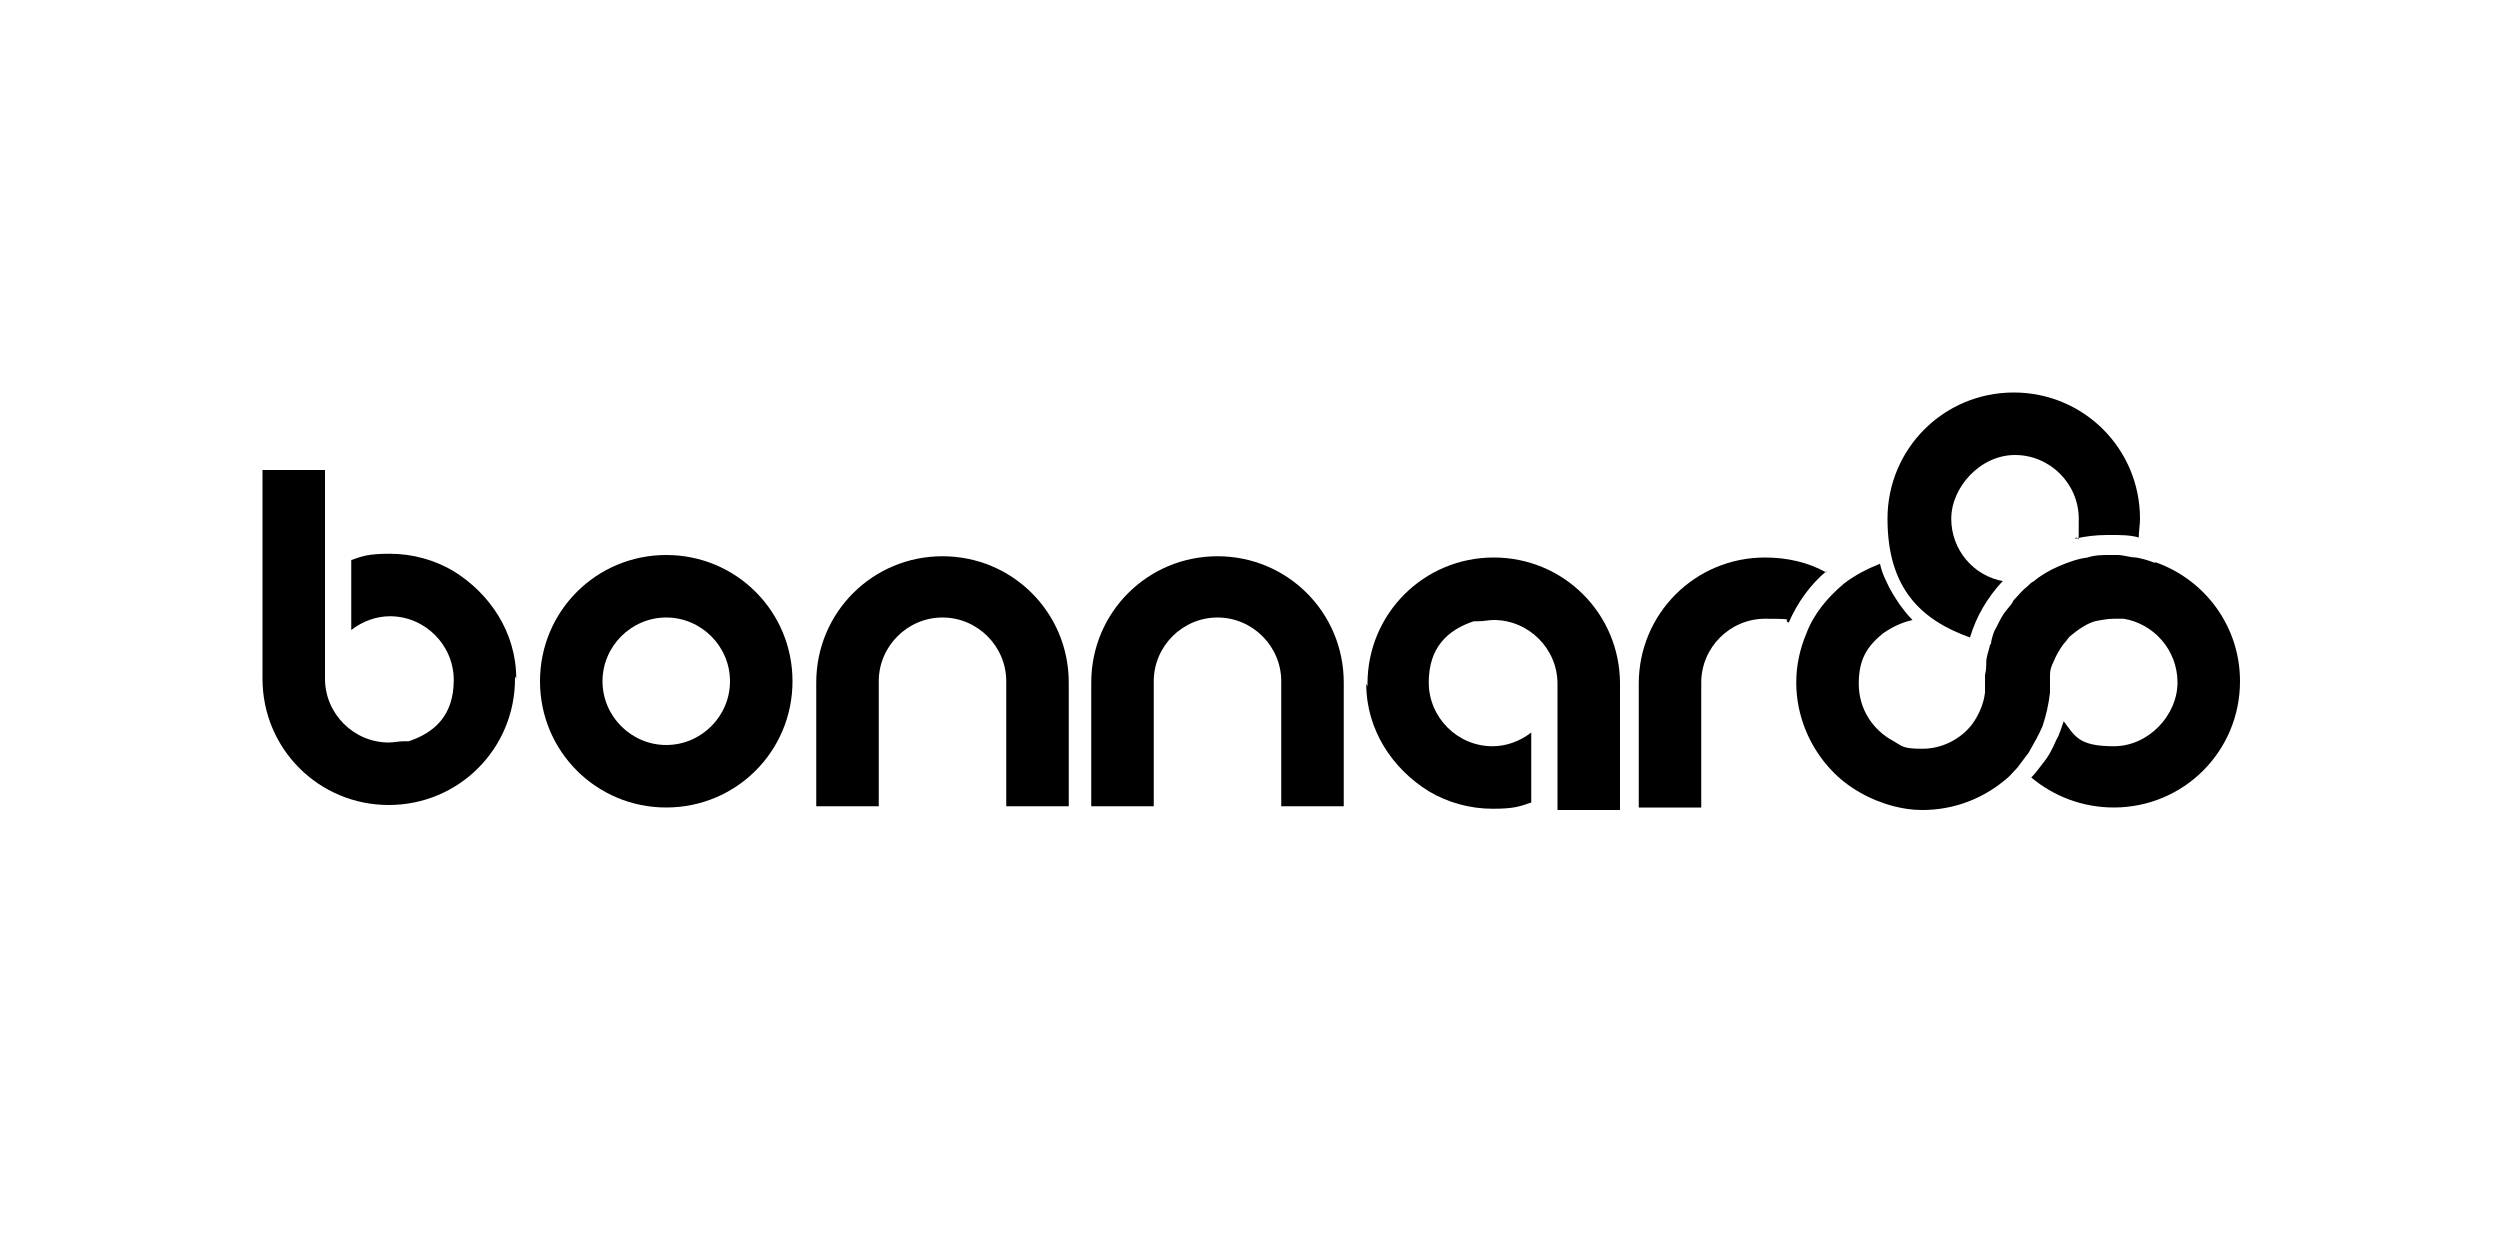
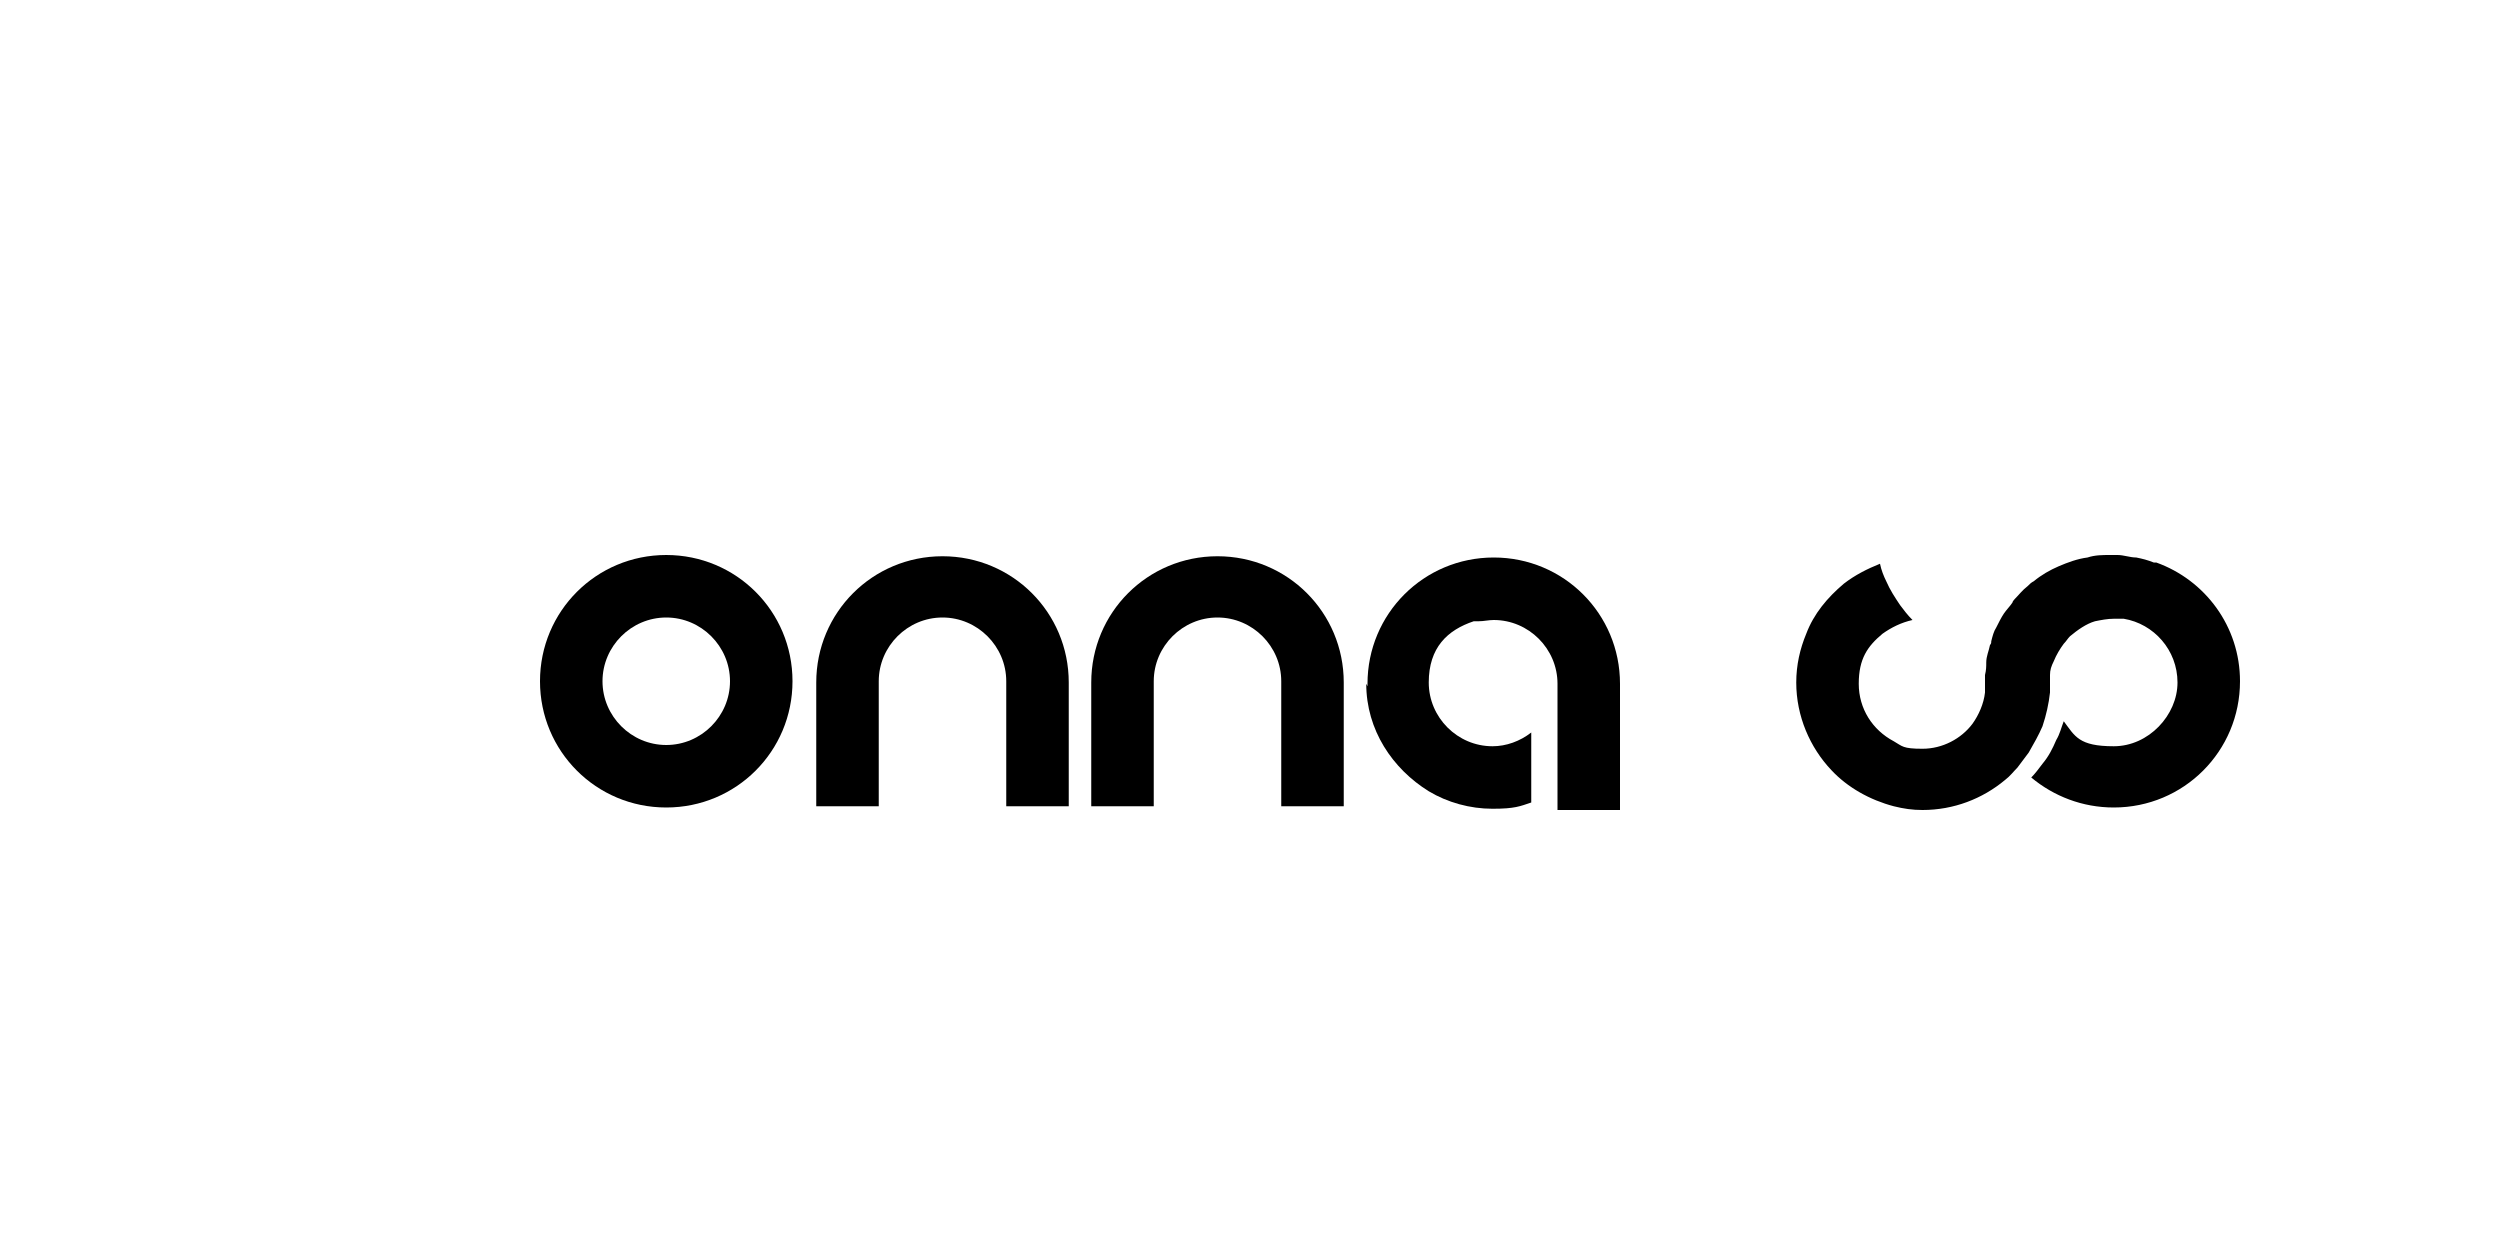
<svg xmlns="http://www.w3.org/2000/svg" id="Layer_1" version="1.1" viewBox="0 0 200 100">
  <path d="M63.4,54.5c0,5.6-4.5,10.1-10.1,10.1s-10.1-4.5-10.1-10.1,4.5-10.1,10.1-10.1,10.1,4.5,10.1,10.1ZM53.3,49.4c-2.8,0-5.1,2.3-5.1,5.1s2.3,5.1,5.1,5.1,5.1-2.3,5.1-5.1-2.3-5.1-5.1-5.1Z" />
-   <path d="M41.3,54.3c0-3.7-2.1-6.8-5-8.6-1.5-.9-3.3-1.4-5.1-1.4s-2.2.2-3.1.5v5.6c.9-.7,2-1.1,3.1-1.1,2.8,0,5.1,2.3,5.1,5.1s-1.5,4.2-3.6,4.9c-.1,0-.2,0-.4,0-.4,0-.8.1-1.2.1-2.8,0-5.1-2.3-5.1-5.1v-16.7h-5v16.5s0,0,0,0c0,0,0,.1,0,.2,0,5.6,4.5,10.1,10.1,10.1,0,0,0,0,0,0h0c5.6,0,10.1-4.5,10.1-10.1,0,0,0-.1,0-.2Z" />
  <path d="M109.3,54.7c0,3.7,2.1,6.8,5,8.6,1.5.9,3.3,1.4,5.1,1.4s2.2-.2,3.1-.5v-5.6c-.9.7-2,1.1-3.1,1.1-2.8,0-5.1-2.3-5.1-5.1s1.5-4.2,3.6-4.9c.1,0,.2,0,.4,0,.4,0,.8-.1,1.2-.1,2.8,0,5.1,2.3,5.1,5.1v10.1h5v-9.9s0,0,0,0c0,0,0-.1,0-.2,0-5.6-4.5-10.1-10.1-10.1h0c-5.6,0-10.1,4.5-10.1,10.1,0,0,0,.1,0,.2Z" />
  <path d="M85.5,54.6c0-5.6-4.5-10.1-10.1-10.1s-10.1,4.5-10.1,10.1,0,.1,0,.2c0,0,0,0,0,0v9.7h5v-10c0-2.8,2.3-5.1,5.1-5.1s5.1,2.3,5.1,5.1v10h5v-9.7s0,0,0,0c0,0,0-.1,0-.2Z" />
  <path d="M107.5,54.6c0-5.6-4.5-10.1-10.1-10.1s-10.1,4.5-10.1,10.1,0,.1,0,.2c0,0,0,0,0,0v9.7h5v-10c0-2.8,2.3-5.1,5.1-5.1s5.1,2.3,5.1,5.1v10h5v-9.7s0,0,0,0c0,0,0-.1,0-.2Z" />
-   <path d="M160.3,46.5c-2.4-.4-4.2-2.5-4.2-5s2.3-5.1,5.1-5.1,5.1,2.3,5.1,5.1,0,1.1-.3,1.6c.8-.2,1.7-.3,2.6-.3h0s.3,0,.3,0h0c.8,0,1.5,0,2.2.2,0-.5.1-1,.1-1.5,0-5.6-4.5-10.1-10.1-10.1s-10.1,4.5-10.1,10.1,2.7,8.1,6.6,9.5c.5-1.7,1.4-3.2,2.6-4.5Z" />
-   <path d="M146.1,45.8c-1.4-.8-3.1-1.2-4.9-1.2-5.6,0-10.1,4.5-10.1,10.1s0,.1,0,.2c0,0,0,0,0,0v9.7h5v-10c0-2.8,2.3-5.1,5.1-5.1s1.3.1,1.9.3c.7-1.6,1.7-3,3-4.1Z" />
  <path d="M172.3,45c-.5-.2-.9-.3-1.4-.4h0c-.5,0-1-.2-1.5-.2-.2,0-.4,0-.6,0-.6,0-1.2,0-1.8.2-.8.1-1.6.4-2.3.7h0c-.7.3-1.4.7-2,1.2h0c-.2.1-.3.2-.5.4-.4.3-.7.7-1,1,0,0-.2.2-.2.3-.2.3-.5.6-.7.9-.2.3-.4.7-.6,1.1-.2.3-.3.7-.4,1.1,0,.1,0,.2-.1.3-.1.5-.3.9-.3,1.4,0,.3,0,.6-.1,1,0,.2,0,.5,0,.7s0,.5,0,.7c-.1.9-.5,1.8-1,2.5-.9,1.2-2.4,2-4,2s-1.6-.2-2.3-.6c-1.7-.9-2.8-2.6-2.8-4.6s.7-3,1.9-4c.7-.5,1.5-.9,2.4-1.1-.4-.4-.7-.8-1-1.2-.4-.6-.8-1.2-1.1-1.9-.2-.4-.4-.9-.5-1.4-1,.4-2,.9-2.9,1.6-1.3,1.1-2.4,2.4-3,4-.5,1.2-.8,2.5-.8,3.9,0,2.7,1.1,5.2,2.8,7,1.3,1.4,3.1,2.4,5,2.9.8.2,1.5.3,2.3.3,2.5,0,4.8-.9,6.6-2.4.4-.3.7-.7,1-1,.3-.4.6-.8.9-1.2.4-.7.8-1.4,1.1-2.1.3-.9.5-1.8.6-2.7,0-.2,0-.5,0-.7s0-.5,0-.7c0-.4.1-.7.3-1.1.2-.5.5-1,.8-1.4.2-.2.3-.4.5-.6h0c.6-.5,1.3-1,2-1.2h0c.5-.1,1-.2,1.5-.2h0c.3,0,.6,0,.8,0,2.4.4,4.3,2.5,4.3,5.1s-2.3,5.1-5.1,5.1-3.1-.8-4-2c-.2.5-.3,1-.6,1.5-.3.7-.6,1.3-1.1,1.9-.3.4-.6.8-.9,1.1,1.8,1.5,4.1,2.4,6.6,2.4,5.6,0,10.1-4.5,10.1-10.1,0-4.4-2.8-8.1-6.7-9.5Z" />
</svg>